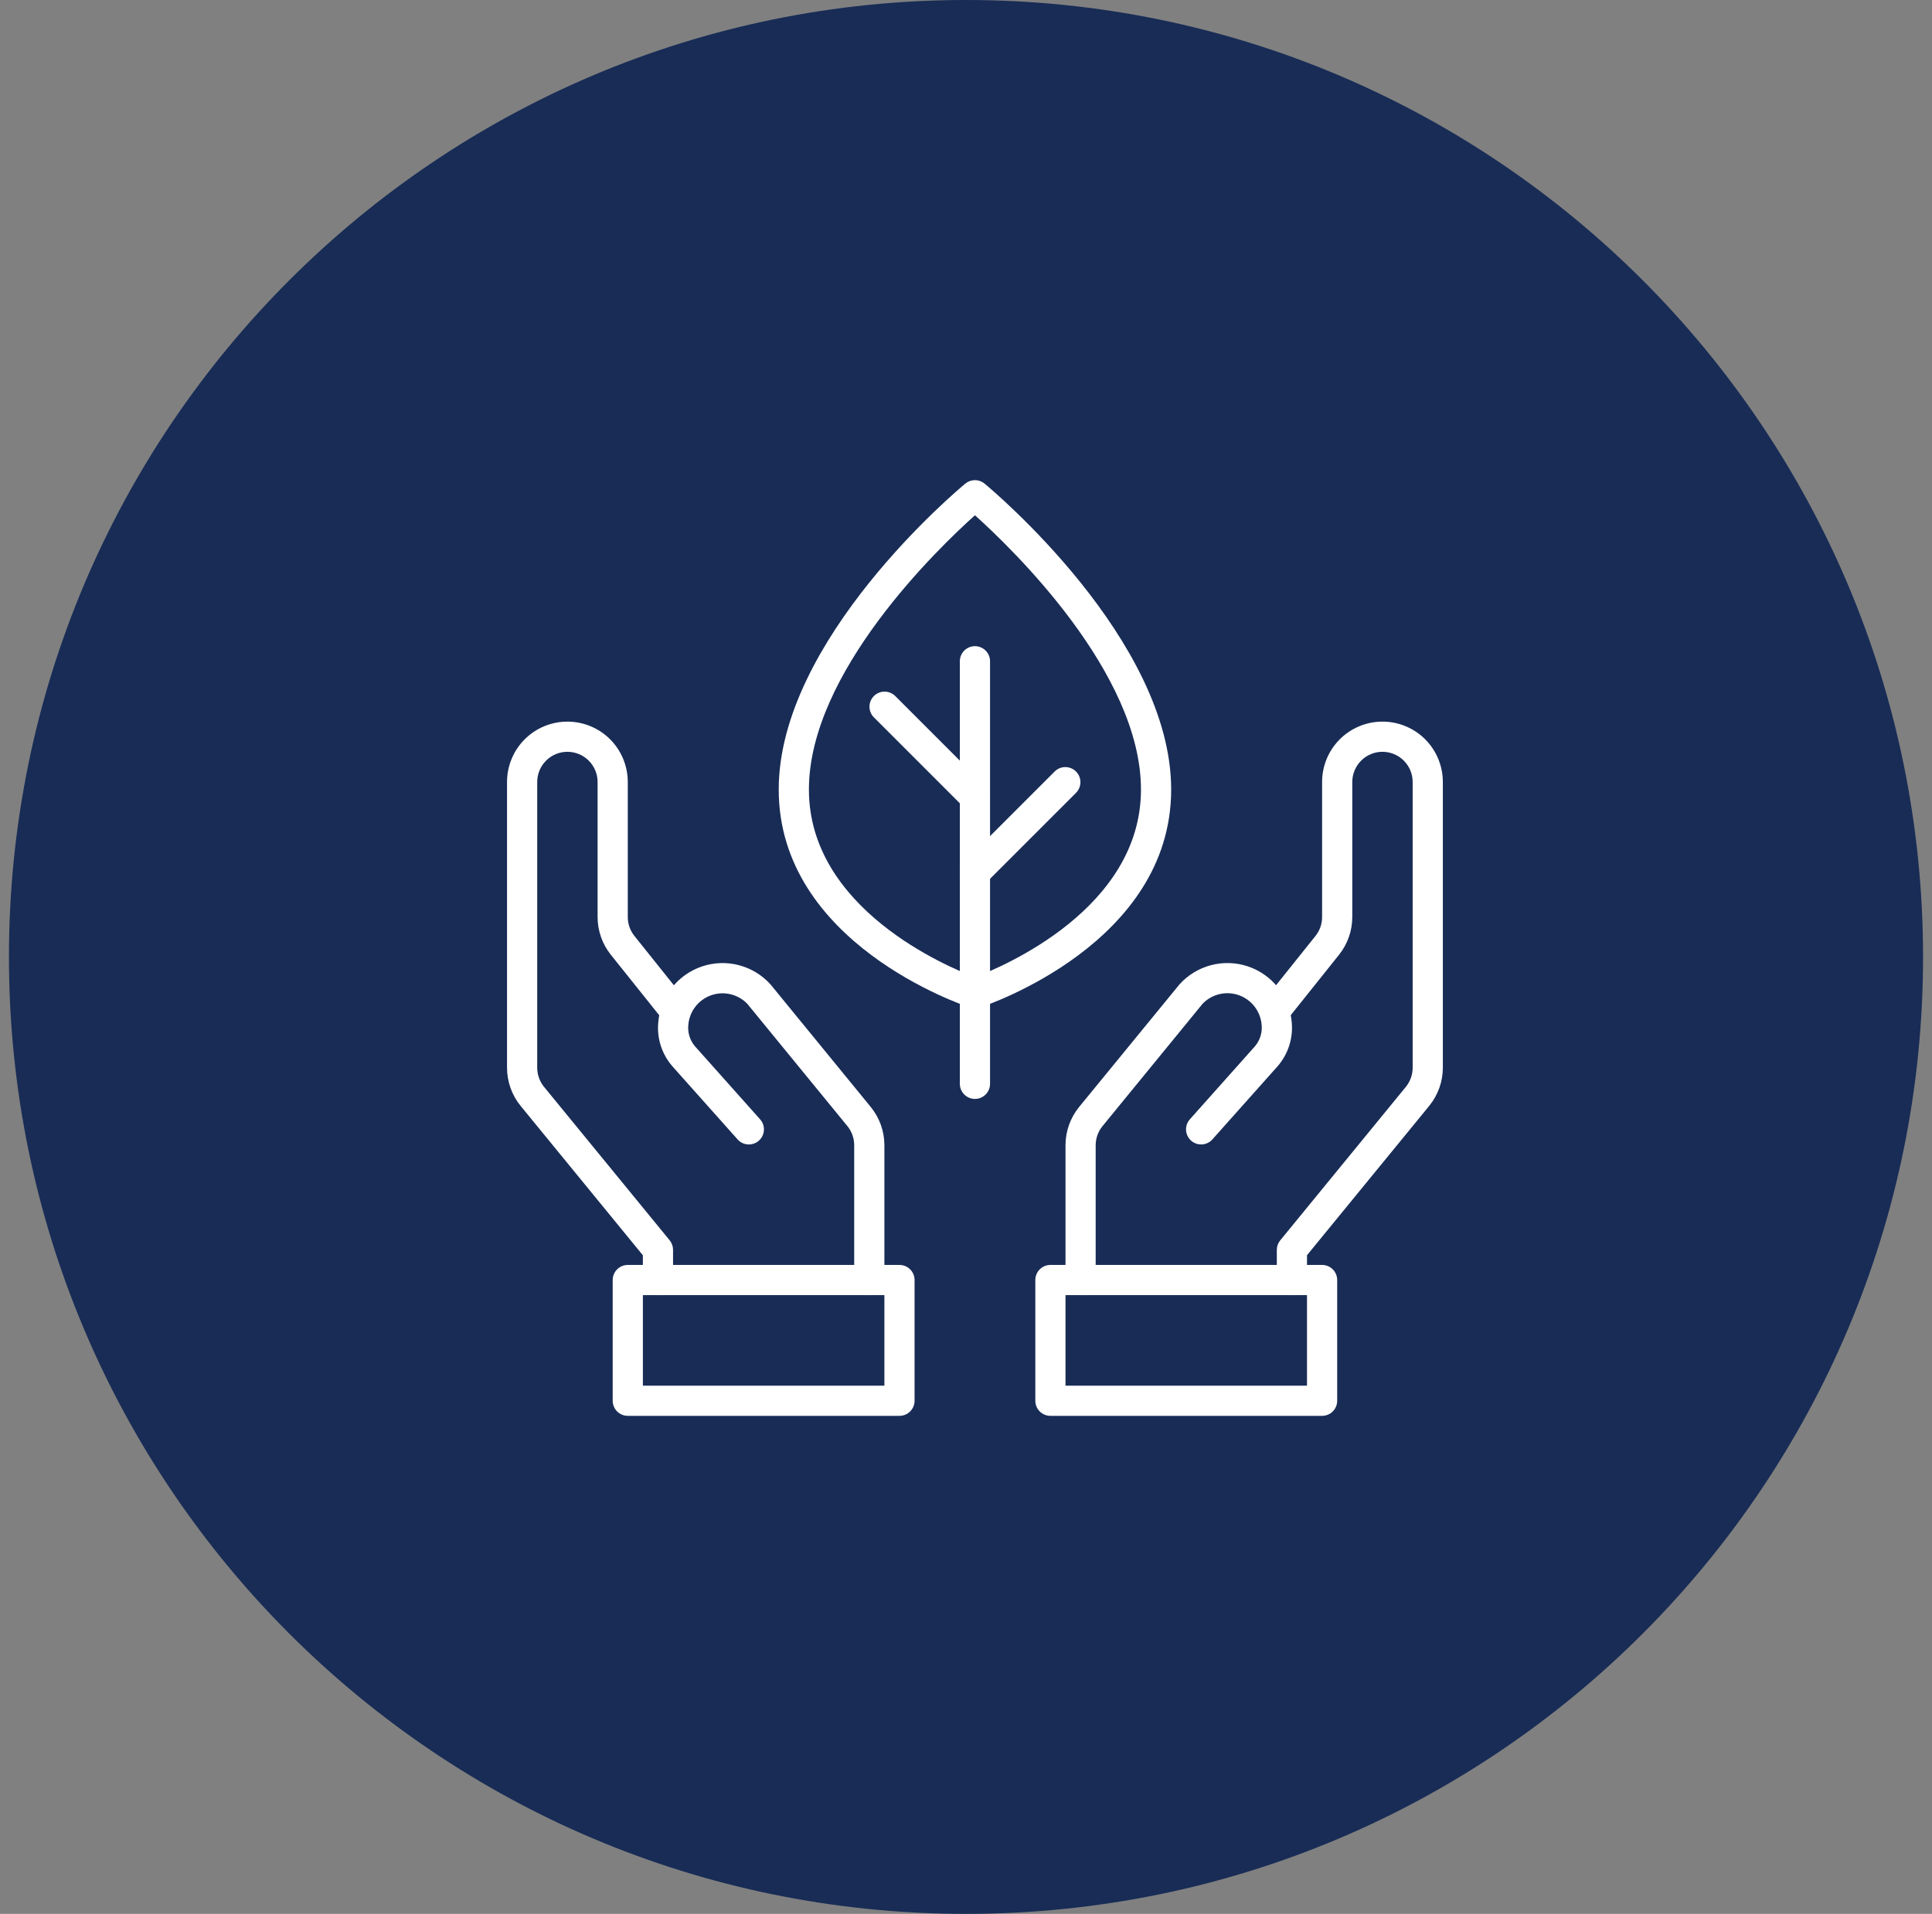
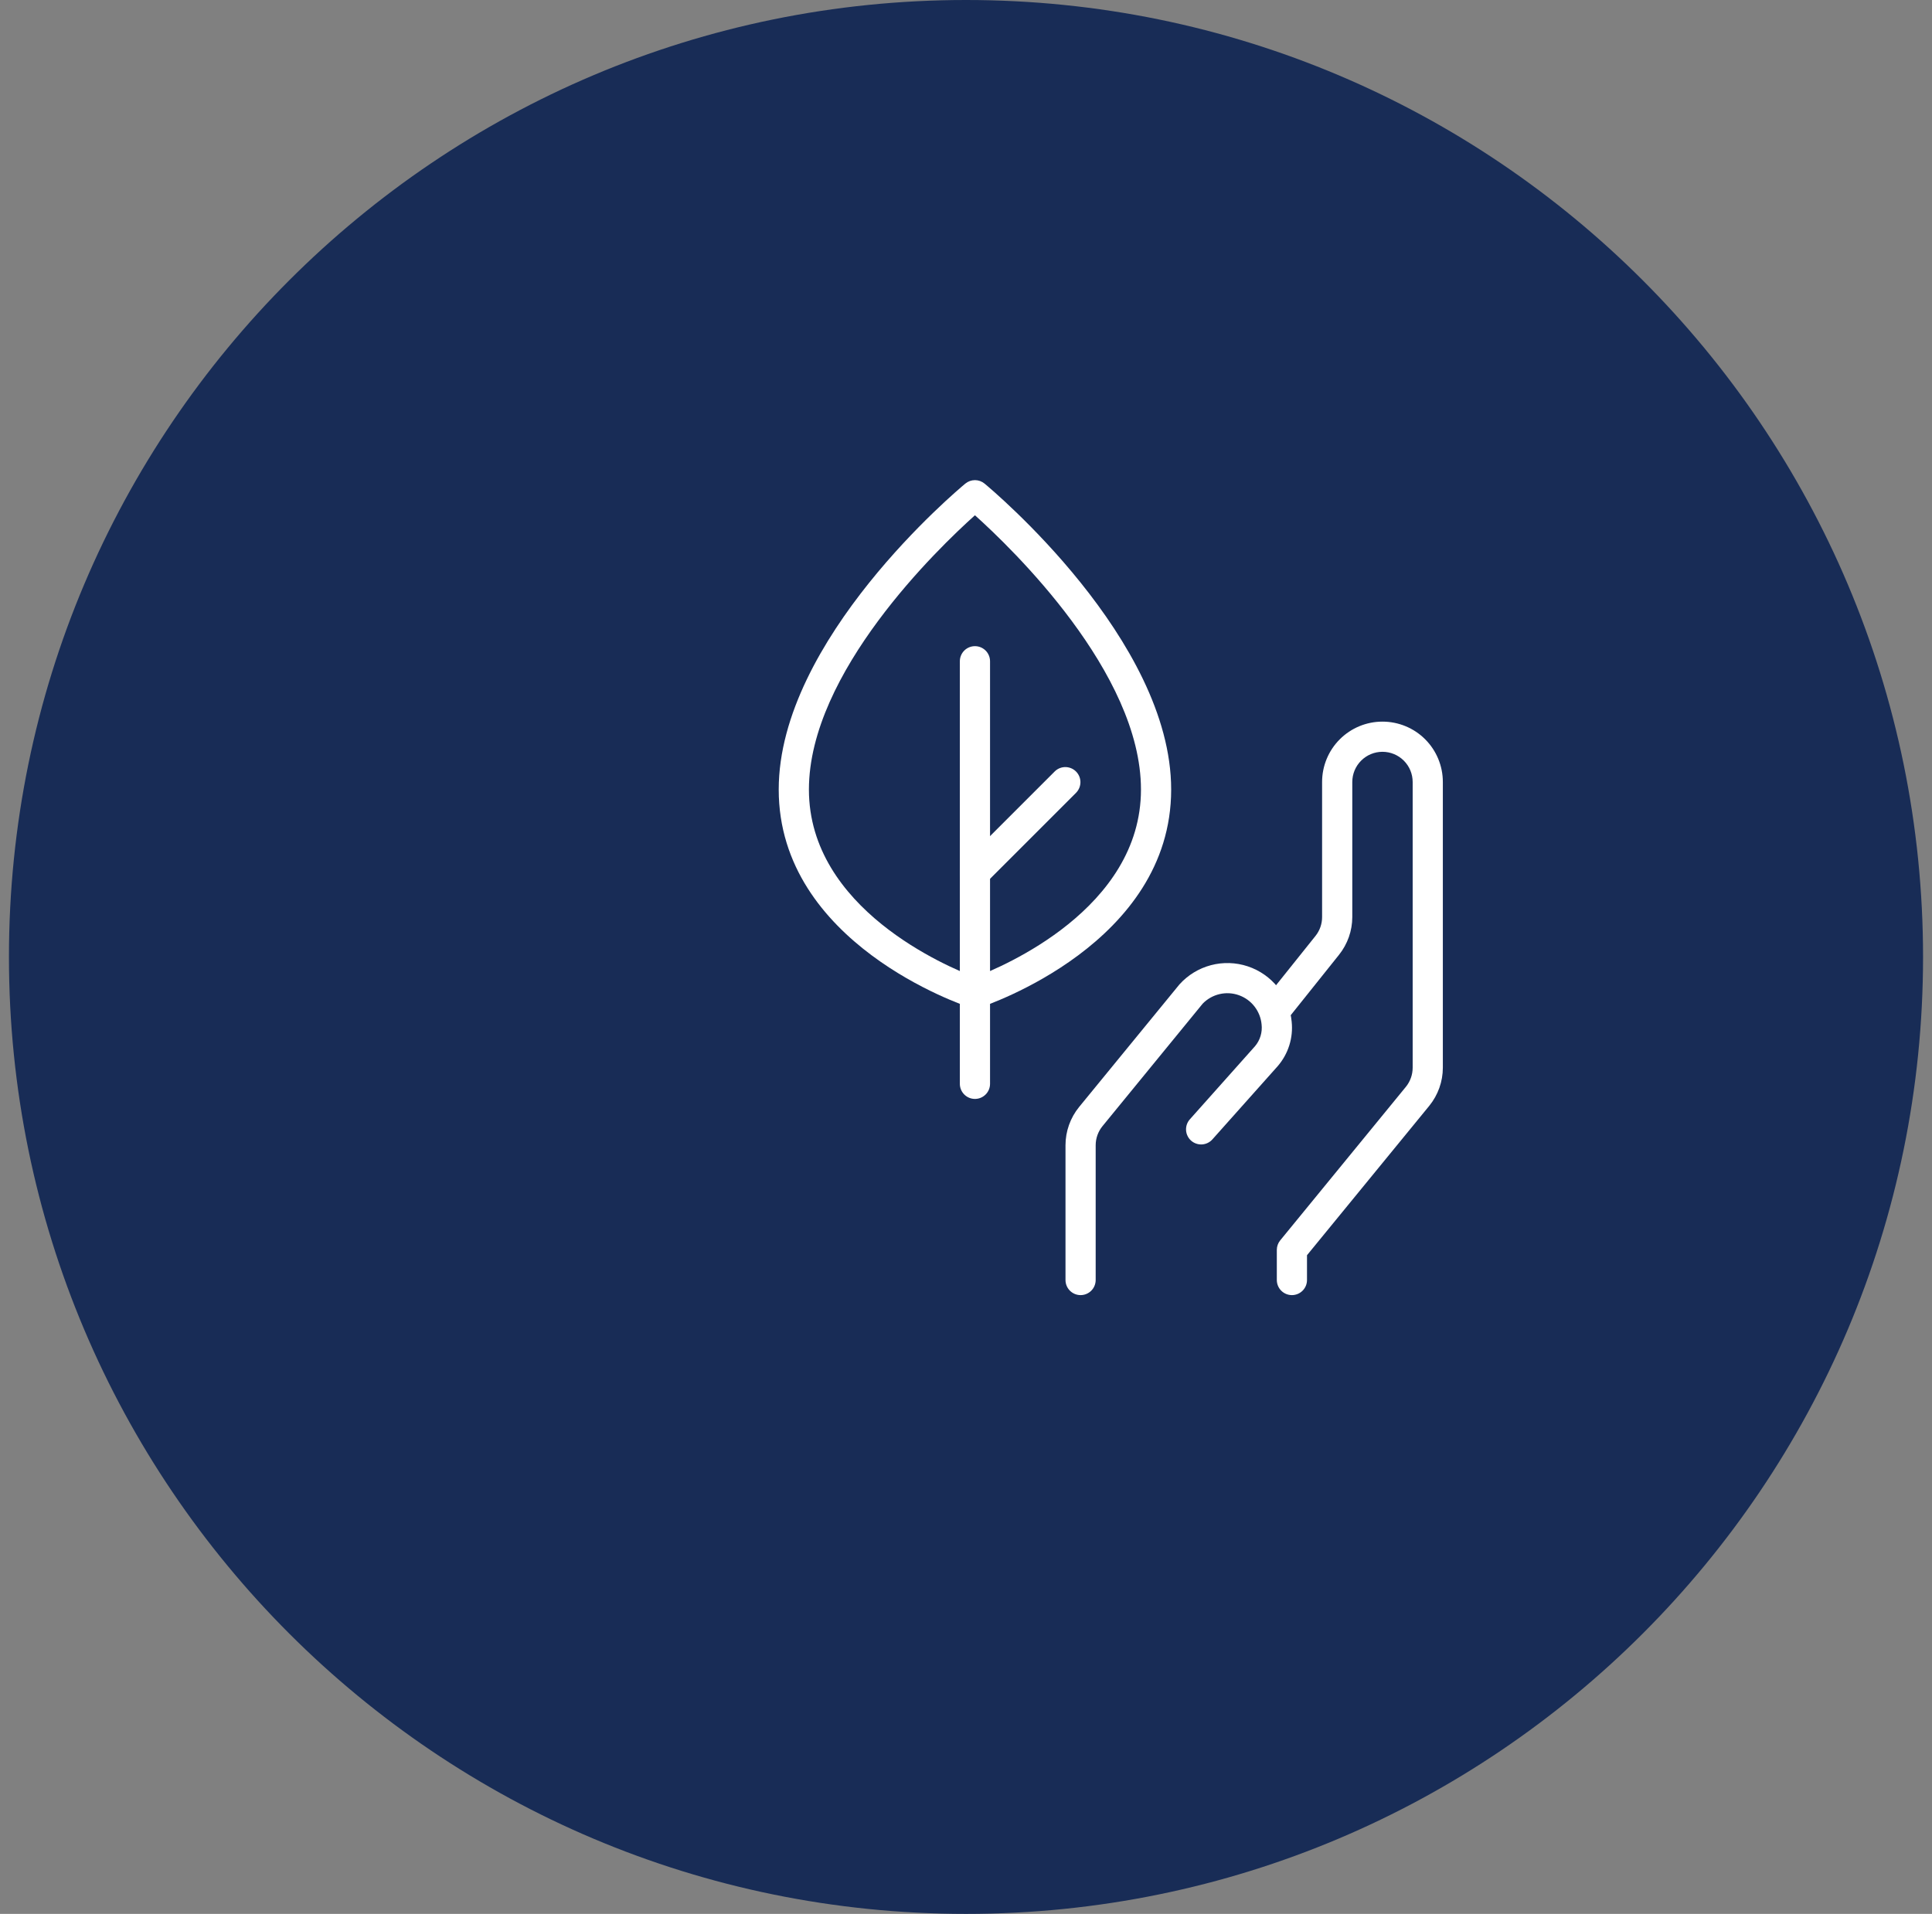
<svg xmlns="http://www.w3.org/2000/svg" width="108" height="107" viewBox="0 0 108 107" fill="none">
  <rect x="0" y="0" width="108" height="107" fill="#808080" stroke="none" />
  <path d="M107.5 53.5C107.5 83.047 83.547 107 54 107C24.453 107 0.5 83.047 0.5 53.5C0.5 23.953 24.453 0 54 0C83.547 0 107.5 23.953 107.5 53.5Z" fill="#182C56" />
-   <path d="M58.719 79.156H73.906C74.13 79.156 74.345 79.067 74.503 78.909C74.661 78.751 74.75 78.536 74.75 78.312V71.562C74.75 71.339 74.661 71.124 74.503 70.966C74.345 70.808 74.13 70.719 73.906 70.719H58.719C58.495 70.719 58.28 70.808 58.122 70.966C57.964 71.124 57.875 71.339 57.875 71.562V78.312C57.875 78.536 57.964 78.751 58.122 78.909C58.28 79.067 58.495 79.156 58.719 79.156ZM73.062 77.469H59.562V72.406H73.062V77.469Z" fill="white" />
  <path d="M60.406 72.406C60.629 72.406 60.844 72.317 61.002 72.159C61.16 72.001 61.249 71.786 61.249 71.562V64.028C61.249 63.639 61.384 63.261 61.63 62.96L67.233 56.109C67.49 55.846 67.816 55.661 68.174 55.578C68.532 55.494 68.906 55.515 69.252 55.638C69.599 55.761 69.903 55.98 70.128 56.271C70.353 56.561 70.491 56.91 70.524 57.276C70.549 57.493 70.529 57.713 70.465 57.922C70.402 58.13 70.297 58.324 70.156 58.491L66.528 62.562C66.451 62.644 66.391 62.741 66.352 62.847C66.313 62.952 66.296 63.064 66.301 63.177C66.306 63.289 66.333 63.4 66.382 63.501C66.43 63.603 66.498 63.694 66.582 63.769C66.666 63.844 66.764 63.901 66.871 63.937C66.977 63.974 67.09 63.989 67.202 63.981C67.314 63.973 67.424 63.943 67.524 63.892C67.625 63.841 67.714 63.771 67.787 63.685L71.423 59.607C71.717 59.267 71.938 58.871 72.072 58.444C72.207 58.016 72.252 57.565 72.205 57.118C72.141 56.42 71.874 55.755 71.438 55.206C71.002 54.656 70.415 54.246 69.75 54.025C69.084 53.804 68.368 53.782 67.69 53.961C67.012 54.141 66.401 54.514 65.932 55.036L60.321 61.891C59.83 62.495 59.562 63.25 59.562 64.028V71.562C59.562 71.786 59.651 72.001 59.809 72.159C59.967 72.317 60.182 72.406 60.406 72.406Z" fill="white" />
  <path d="M72.219 72.406C72.442 72.406 72.657 72.317 72.815 72.159C72.974 72.001 73.062 71.786 73.062 71.562V70.176L79.897 61.823C80.387 61.22 80.656 60.467 80.656 59.69V43.719C80.656 42.824 80.301 41.965 79.668 41.332C79.035 40.699 78.176 40.344 77.281 40.344C76.386 40.344 75.528 40.699 74.895 41.332C74.262 41.965 73.906 42.824 73.906 43.719V51.269C73.907 51.652 73.777 52.025 73.537 52.325L70.716 55.851C70.578 56.026 70.515 56.248 70.54 56.47C70.565 56.691 70.677 56.894 70.851 57.033C71.025 57.172 71.248 57.237 71.469 57.213C71.691 57.189 71.894 57.078 72.034 56.905L74.855 53.376C75.332 52.778 75.593 52.035 75.594 51.269V43.719C75.594 43.271 75.772 42.842 76.088 42.526C76.404 42.209 76.834 42.031 77.281 42.031C77.729 42.031 78.158 42.209 78.475 42.526C78.791 42.842 78.969 43.271 78.969 43.719V59.69C78.969 60.081 78.835 60.46 78.588 60.763L71.566 69.344C71.443 69.494 71.376 69.681 71.375 69.875V71.562C71.375 71.786 71.464 72.001 71.622 72.159C71.78 72.317 71.995 72.406 72.219 72.406Z" fill="white" />
-   <path d="M35.094 79.156H50.281C50.505 79.156 50.72 79.067 50.878 78.909C51.036 78.751 51.125 78.536 51.125 78.312V71.562C51.125 71.339 51.036 71.124 50.878 70.966C50.72 70.808 50.505 70.719 50.281 70.719H35.094C34.87 70.719 34.655 70.808 34.497 70.966C34.339 71.124 34.25 71.339 34.25 71.562V78.312C34.25 78.536 34.339 78.751 34.497 78.909C34.655 79.067 34.87 79.156 35.094 79.156ZM49.438 77.469H35.938V72.406H49.438V77.469Z" fill="white" />
-   <path d="M48.594 72.406C48.818 72.406 49.032 72.317 49.19 72.159C49.349 72.001 49.438 71.786 49.438 71.562V64.028C49.438 63.249 49.17 62.495 48.678 61.891L43.077 55.041C42.608 54.519 41.997 54.144 41.319 53.964C40.641 53.783 39.925 53.805 39.258 54.025C38.592 54.246 38.005 54.656 37.568 55.205C37.132 55.755 36.865 56.419 36.801 57.118C36.753 57.563 36.798 58.012 36.931 58.439C37.064 58.865 37.283 59.26 37.574 59.599L41.218 63.686C41.291 63.772 41.38 63.842 41.48 63.893C41.581 63.944 41.69 63.974 41.803 63.982C41.915 63.989 42.028 63.975 42.134 63.938C42.24 63.902 42.339 63.844 42.422 63.77C42.507 63.695 42.575 63.604 42.623 63.502C42.671 63.4 42.699 63.29 42.704 63.178C42.709 63.065 42.691 62.953 42.652 62.847C42.613 62.742 42.553 62.645 42.477 62.563L38.84 58.484C38.701 58.318 38.598 58.125 38.536 57.918C38.474 57.71 38.455 57.492 38.48 57.277C38.514 56.911 38.652 56.563 38.877 56.273C39.103 55.984 39.407 55.765 39.753 55.643C40.099 55.52 40.473 55.5 40.831 55.584C41.188 55.667 41.514 55.852 41.77 56.115L47.369 62.956C47.616 63.258 47.751 63.637 47.75 64.028V71.562C47.75 71.786 47.839 72.001 47.997 72.159C48.155 72.317 48.37 72.406 48.594 72.406Z" fill="white" />
-   <path d="M36.781 72.406C37.004 72.406 37.219 72.317 37.377 72.159C37.535 72.001 37.624 71.786 37.624 71.562V69.875C37.624 69.68 37.557 69.492 37.434 69.341L30.412 60.763C30.165 60.46 30.03 60.081 30.031 59.69V43.719C30.031 43.271 30.208 42.842 30.525 42.526C30.841 42.209 31.271 42.031 31.718 42.031C32.166 42.031 32.595 42.209 32.911 42.526C33.228 42.842 33.406 43.271 33.406 43.719V51.269C33.406 52.035 33.667 52.779 34.146 53.378L36.965 56.903C37.106 57.076 37.309 57.187 37.53 57.211C37.752 57.235 37.974 57.17 38.148 57.031C38.322 56.892 38.434 56.69 38.459 56.468C38.485 56.247 38.421 56.024 38.283 55.849L35.463 52.325C35.223 52.025 35.093 51.653 35.093 51.269V43.719C35.093 42.824 34.737 41.965 34.105 41.332C33.472 40.699 32.613 40.344 31.718 40.344C30.823 40.344 29.965 40.699 29.332 41.332C28.699 41.965 28.343 42.824 28.343 43.719V59.69C28.343 60.469 28.611 61.224 29.102 61.827L35.937 70.18V71.562C35.937 71.786 36.026 72.001 36.184 72.159C36.342 72.317 36.557 72.406 36.781 72.406Z" fill="white" />
  <path d="M54.5 56.375C54.589 56.375 54.678 56.361 54.763 56.333C55.2 56.19 65.469 52.731 65.469 44.141C65.469 35.763 55.464 27.39 55.038 27.037C54.887 26.912 54.697 26.843 54.5 26.843C54.304 26.843 54.114 26.912 53.962 27.037C53.536 27.39 43.531 35.763 43.531 44.141C43.531 52.731 53.8 56.19 54.237 56.333C54.322 56.361 54.411 56.375 54.5 56.375ZM54.5 28.807C56.554 30.651 63.781 37.602 63.781 44.141C63.781 50.806 56.038 54.055 54.5 54.634C52.962 54.055 45.219 50.806 45.219 44.141C45.219 37.595 52.445 30.649 54.5 28.807Z" fill="white" />
  <path d="M54.5 61.438C54.724 61.438 54.938 61.349 55.097 61.19C55.255 61.032 55.344 60.818 55.344 60.594V36.969C55.344 36.745 55.255 36.53 55.097 36.372C54.938 36.214 54.724 36.125 54.5 36.125C54.276 36.125 54.062 36.214 53.903 36.372C53.745 36.53 53.656 36.745 53.656 36.969V60.594C53.656 60.818 53.745 61.032 53.903 61.19C54.062 61.349 54.276 61.438 54.5 61.438Z" fill="white" />
  <path d="M54.501 49.625C54.724 49.625 54.939 49.536 55.097 49.378L60.16 44.315C60.313 44.156 60.398 43.943 60.397 43.722C60.395 43.501 60.306 43.289 60.149 43.132C59.993 42.976 59.781 42.887 59.56 42.885C59.339 42.883 59.126 42.968 58.967 43.122L53.904 48.185C53.786 48.303 53.706 48.453 53.673 48.617C53.641 48.78 53.657 48.95 53.721 49.104C53.785 49.258 53.893 49.39 54.032 49.483C54.171 49.575 54.334 49.625 54.501 49.625Z" fill="white" />
-   <path d="M54.5 45.406C54.667 45.406 54.83 45.357 54.969 45.264C55.108 45.171 55.216 45.039 55.279 44.885C55.343 44.731 55.36 44.562 55.328 44.398C55.295 44.234 55.215 44.084 55.097 43.966L50.034 38.903C49.875 38.75 49.662 38.665 49.441 38.667C49.219 38.669 49.008 38.757 48.851 38.914C48.695 39.07 48.606 39.282 48.604 39.503C48.602 39.724 48.688 39.937 48.841 40.096L53.904 45.159C54.062 45.317 54.276 45.406 54.5 45.406Z" fill="white" />
</svg>